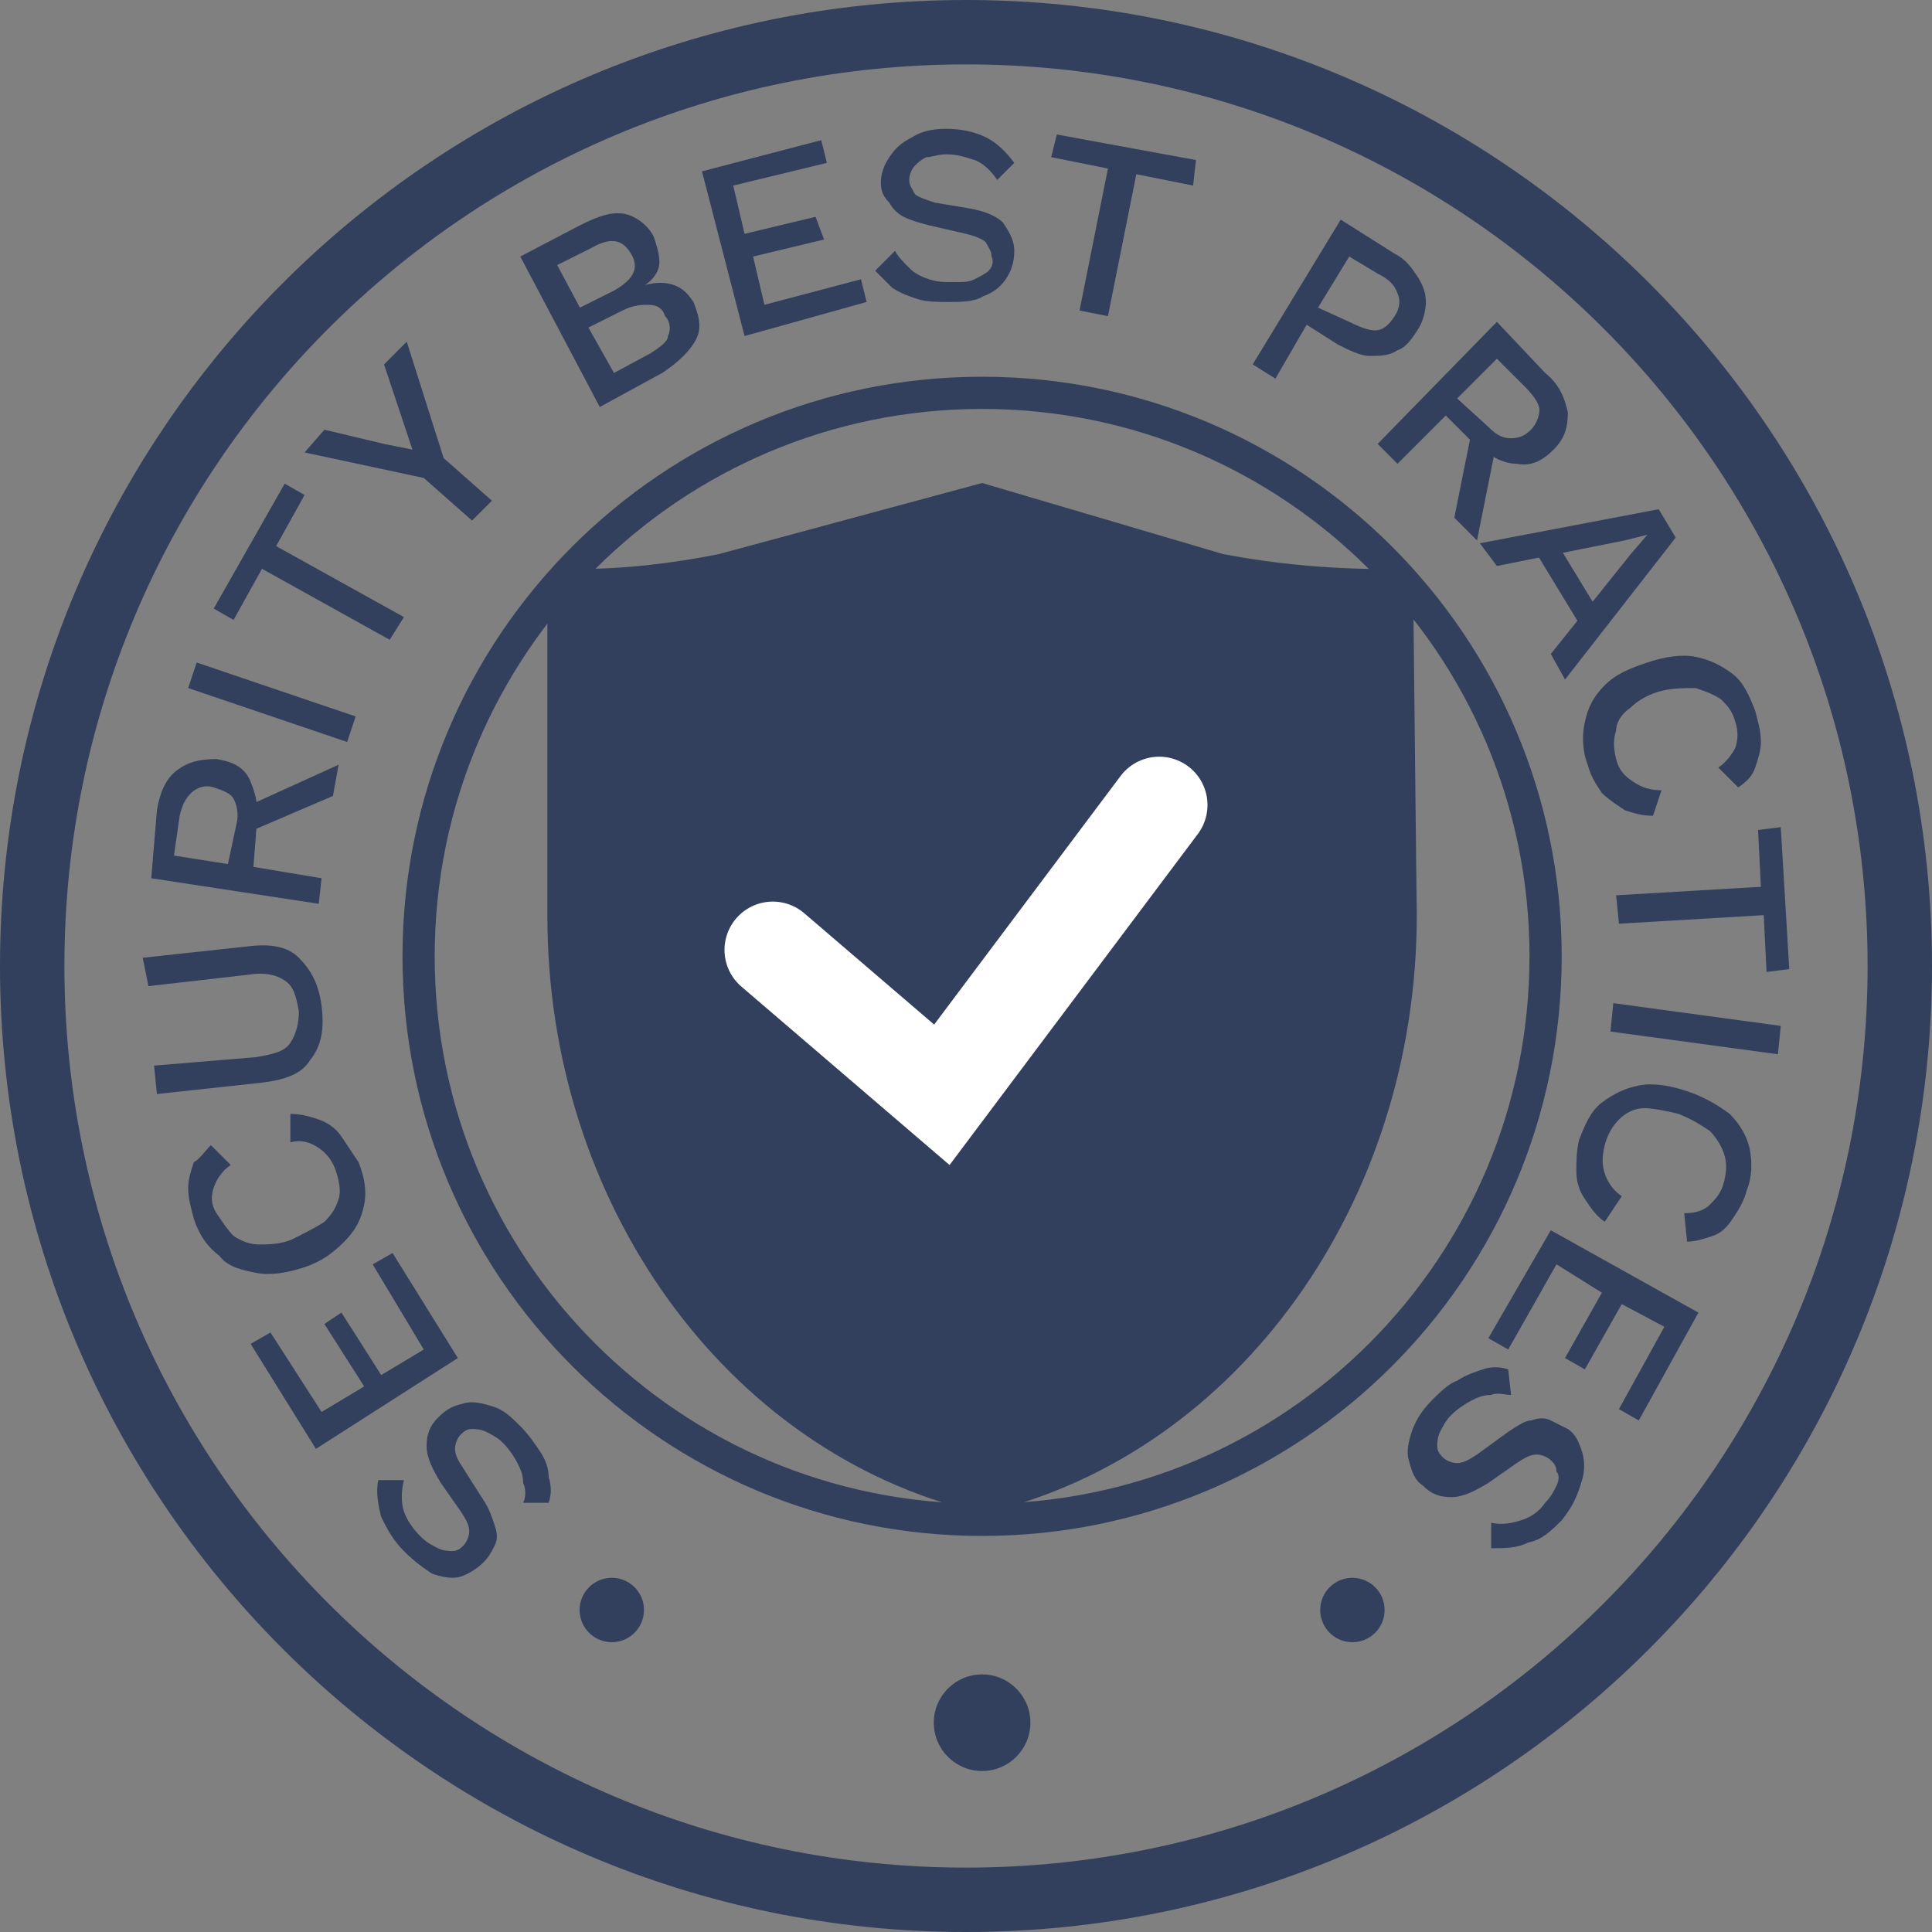
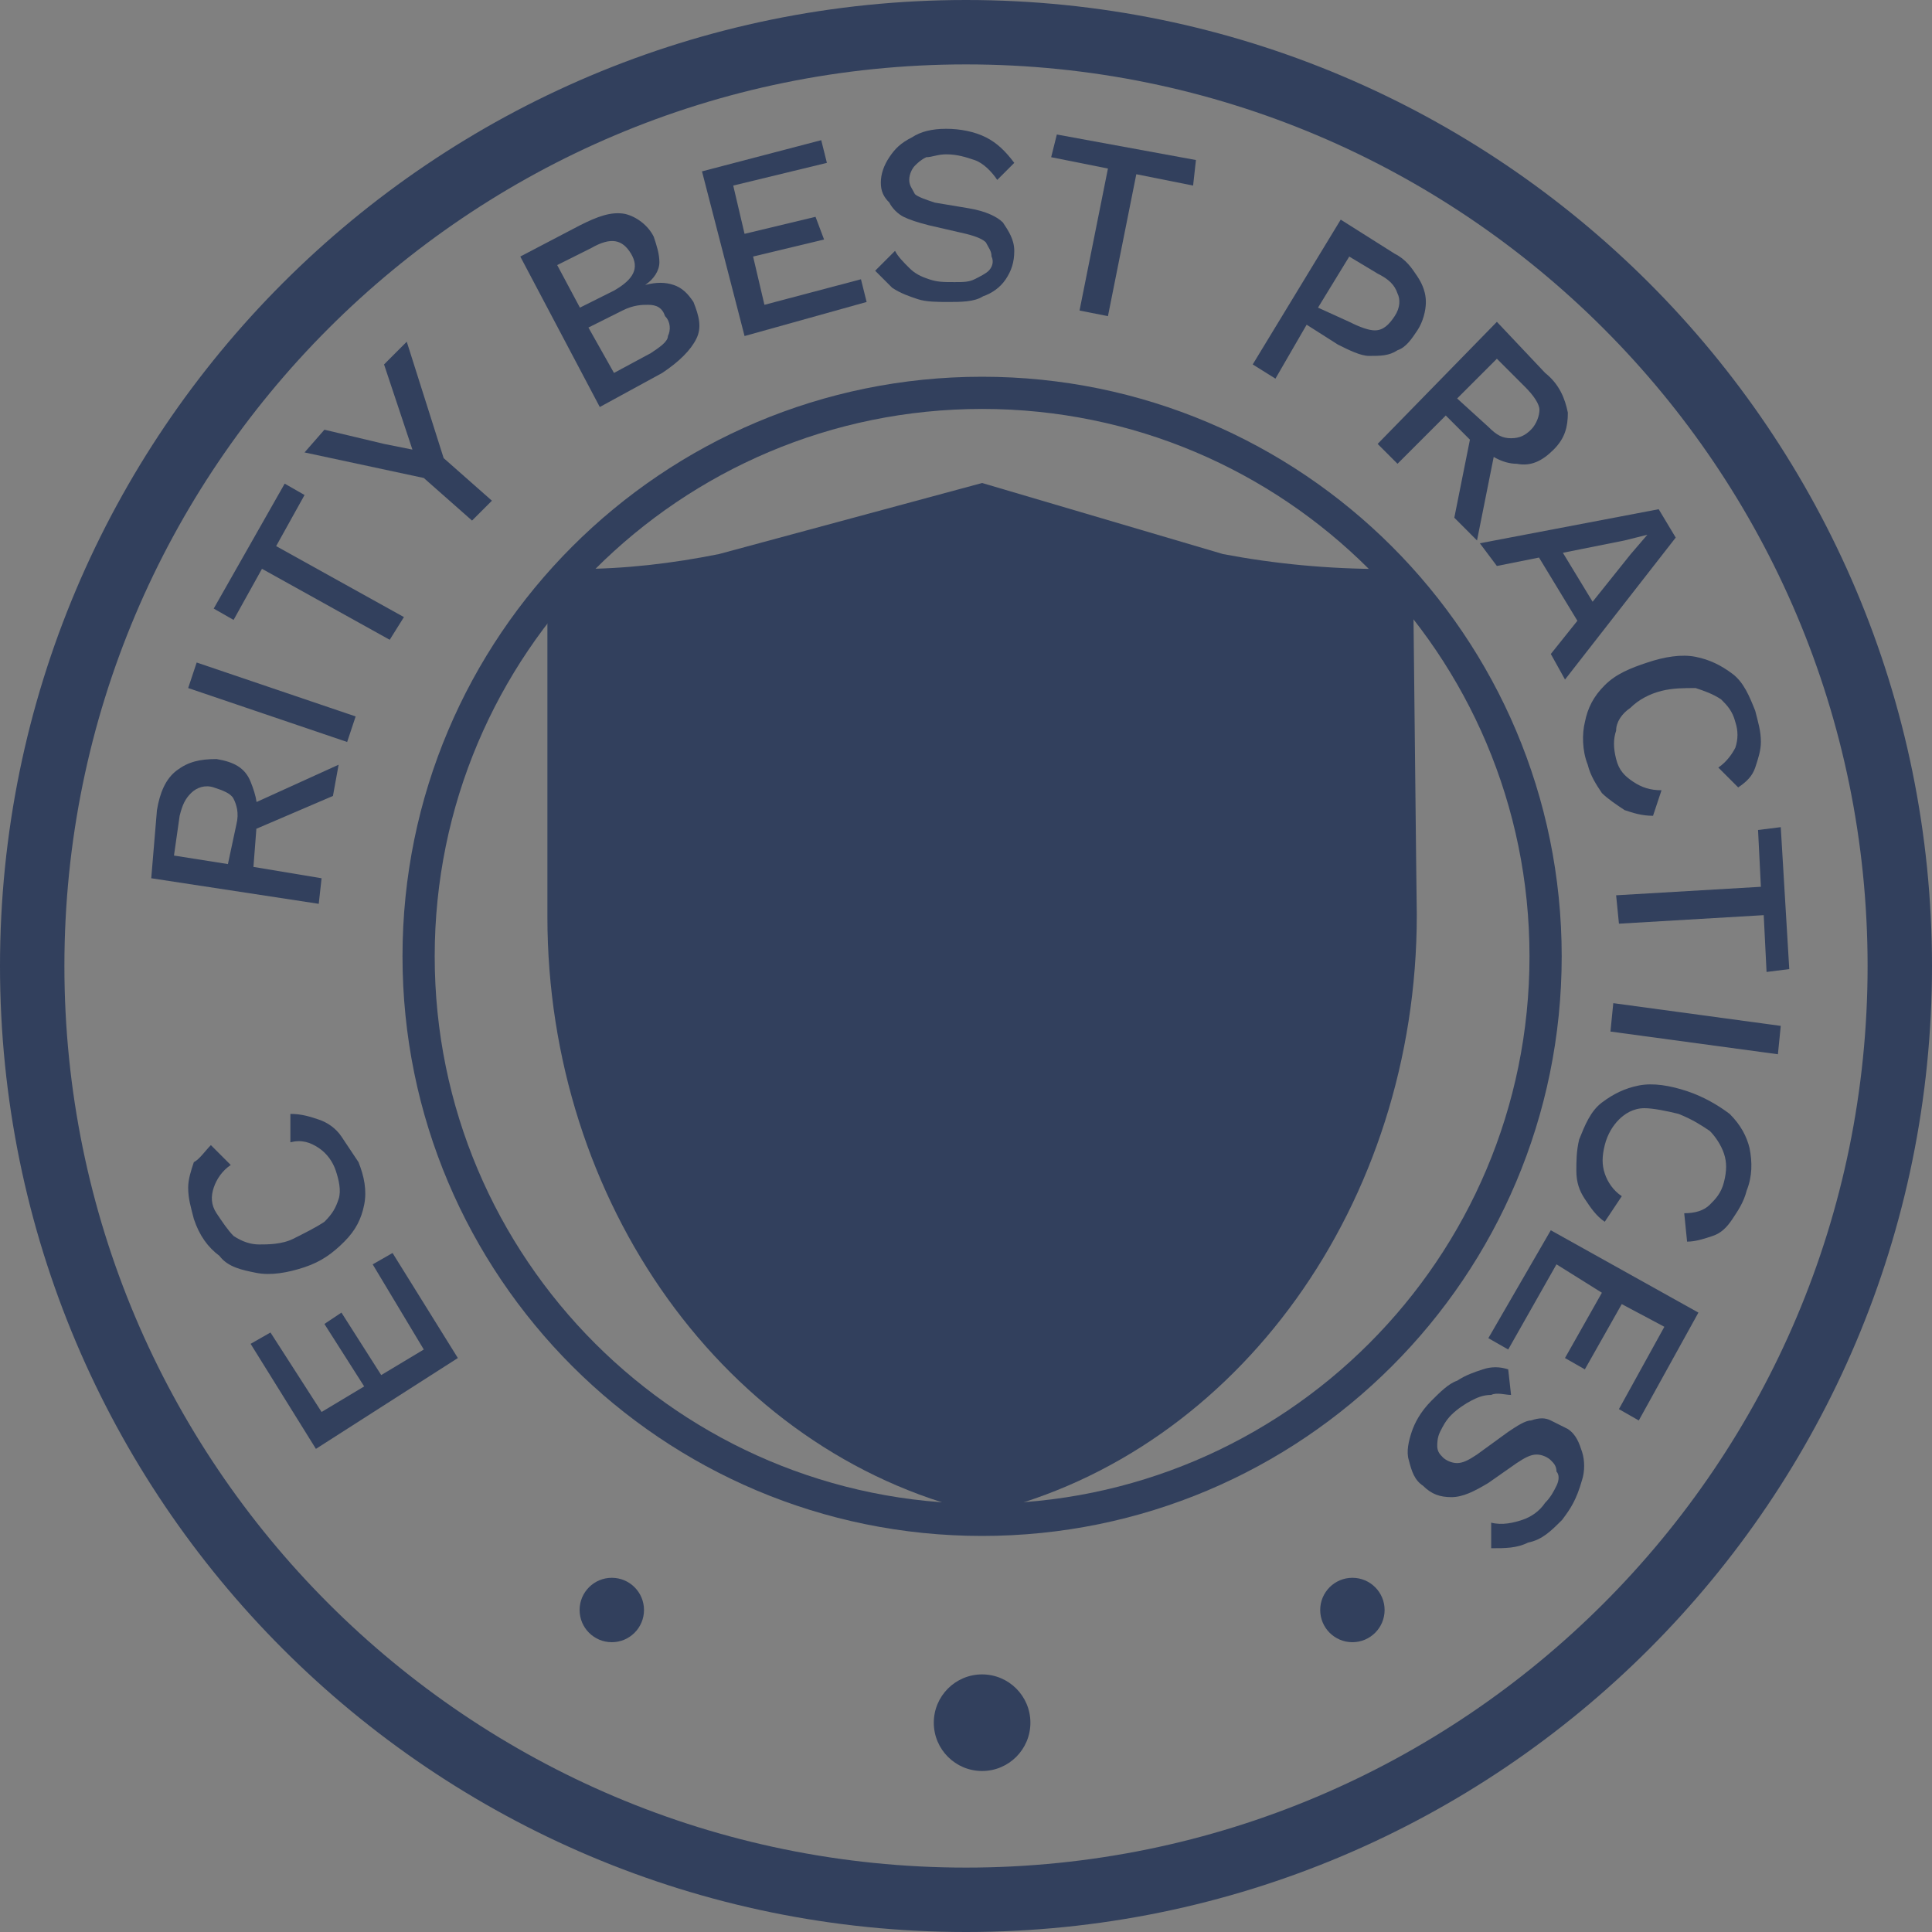
<svg xmlns="http://www.w3.org/2000/svg" width="60" height="60" viewBox="0 0 60 60" fill="none">
  <rect x="0" y="0" width="60" height="60" fill="#808080" stroke="none" />
  <path d="M30.5 47.2C40.165 47.2 48 39.365 48 29.7C48 20.035 40.165 12.2 30.5 12.2C20.835 12.2 13 20.035 13 29.7C13 39.365 20.835 47.2 30.5 47.2Z" stroke="#32405D" stroke-miterlimit="10" />
  <path d="M30 59C46.016 59 59 46.016 59 30C59 13.984 46.016 1 30 1C13.984 1 1 13.984 1 30C1 46.016 13.984 59 30 59Z" stroke="#32405D" stroke-width="2" stroke-miterlimit="10" />
  <path d="M42.974 17.671C43.46 17.671 43.892 18.113 43.892 18.667C43.939 23.108 43.966 25.529 43.981 26.847L44 28.411C44 37.38 38.438 45.076 30.716 46.959C30.608 47.014 30.446 47.014 30.338 46.959C22.508 45.076 17 37.325 17 28.467V18.667C17 18.113 17.378 17.671 17.918 17.671C19.431 17.671 20.899 17.494 22.328 17.207L30.5 15L37.982 17.207C39.589 17.512 41.253 17.671 42.974 17.671Z" fill="#32405D" />
-   <path d="M24 29.5L29.25 34L36 25" stroke="white" stroke-width="3" stroke-linecap="round" />
-   <path d="M12.544 48.17C12.191 47.817 12.015 47.465 11.838 47.112C11.75 46.759 11.662 46.318 11.75 45.966H12.544C12.456 46.318 12.456 46.671 12.544 46.936C12.632 47.2 12.808 47.465 13.073 47.729C13.249 47.905 13.425 47.993 13.602 48.082C13.778 48.17 13.954 48.17 14.043 48.17C14.219 48.17 14.307 48.082 14.395 47.993C14.483 47.905 14.572 47.729 14.572 47.553C14.572 47.376 14.483 47.2 14.307 46.936L13.69 46.054C13.425 45.613 13.249 45.261 13.249 44.908C13.249 44.555 13.337 44.291 13.602 44.026C13.866 43.762 14.043 43.673 14.395 43.585C14.66 43.497 15.012 43.585 15.277 43.673C15.63 43.762 15.894 44.026 16.159 44.291C16.423 44.555 16.599 44.82 16.776 45.084C16.952 45.349 17.04 45.613 17.04 45.878C17.128 46.142 17.128 46.407 17.04 46.671H16.247C16.335 46.495 16.335 46.23 16.247 46.054C16.247 45.789 16.159 45.613 16.07 45.437C15.982 45.261 15.806 44.996 15.63 44.82C15.453 44.643 15.277 44.555 15.101 44.467C14.924 44.379 14.748 44.379 14.66 44.379C14.483 44.379 14.395 44.467 14.307 44.555C14.219 44.643 14.131 44.82 14.131 44.996C14.131 45.172 14.219 45.349 14.395 45.613L15.012 46.583C15.189 46.847 15.277 47.112 15.365 47.376C15.453 47.641 15.453 47.817 15.365 47.993C15.277 48.17 15.189 48.346 15.012 48.523C14.836 48.699 14.572 48.875 14.307 48.963C14.043 49.051 13.69 48.963 13.425 48.875C13.161 48.699 12.896 48.523 12.544 48.17Z" fill="#32405D" />
  <path d="M14.219 42.175L9.811 44.996L7.783 41.734L8.4 41.382L9.987 43.85L11.31 43.057L10.075 41.117L10.604 40.764L11.839 42.704L13.161 41.91L11.574 39.266L12.191 38.913L14.219 42.175Z" fill="#32405D" />
  <path d="M9.018 34.593C9.37 34.593 9.635 34.681 9.899 34.769C10.164 34.857 10.428 35.034 10.605 35.298C10.781 35.563 10.957 35.827 11.134 36.092C11.31 36.533 11.398 36.973 11.31 37.414C11.222 37.855 11.045 38.208 10.693 38.56C10.34 38.913 9.987 39.178 9.458 39.354C8.929 39.53 8.4 39.618 7.96 39.53C7.519 39.442 7.078 39.354 6.814 39.001C6.461 38.737 6.196 38.384 6.02 37.855C5.932 37.502 5.844 37.238 5.844 36.885C5.844 36.621 5.932 36.356 6.02 36.092C6.196 36.004 6.373 35.739 6.549 35.563L7.166 36.18C6.902 36.356 6.725 36.621 6.637 36.885C6.549 37.15 6.549 37.414 6.725 37.679C6.902 37.943 7.078 38.208 7.254 38.384C7.519 38.56 7.783 38.648 8.048 38.648C8.312 38.648 8.753 38.648 9.106 38.472C9.458 38.296 9.811 38.12 10.076 37.943C10.34 37.679 10.428 37.502 10.516 37.238C10.605 36.973 10.516 36.621 10.428 36.356C10.34 36.092 10.164 35.827 9.899 35.651C9.635 35.475 9.37 35.386 9.018 35.475V34.593Z" fill="#32405D" />
-   <path d="M4.433 29.744L7.695 29.391C8.4 29.303 8.929 29.391 9.282 29.744C9.634 30.097 9.899 30.538 9.987 31.243C10.075 31.948 9.987 32.477 9.634 32.918C9.37 33.359 8.841 33.535 8.135 33.623L4.873 33.976L4.785 33.094L7.959 32.83C8.488 32.742 8.841 32.653 9.017 32.389C9.193 32.124 9.282 31.772 9.282 31.419C9.193 30.89 9.105 30.626 8.841 30.449C8.576 30.273 8.224 30.185 7.695 30.273L4.609 30.626L4.433 29.744Z" fill="#32405D" />
  <path d="M4.874 25.16C4.962 24.631 5.138 24.19 5.491 23.925C5.843 23.661 6.196 23.573 6.725 23.573C7.254 23.661 7.607 23.837 7.783 24.278C7.959 24.719 8.047 25.071 7.959 25.688V25.777L7.871 26.923L9.987 27.275L9.899 28.069L4.697 27.275L4.874 25.16ZM7.342 25.6C7.43 25.248 7.342 24.983 7.254 24.807C7.166 24.631 6.901 24.542 6.637 24.454C6.372 24.366 6.108 24.454 5.932 24.631C5.755 24.807 5.667 24.983 5.579 25.336L5.403 26.57L7.078 26.835L7.342 25.6ZM7.607 25.071L10.516 23.749L10.34 24.719L7.871 25.777L7.607 25.071Z" fill="#32405D" />
  <path d="M6.108 20.575L11.045 22.25L10.781 23.043L5.844 21.368L6.108 20.575Z" fill="#32405D" />
  <path d="M8.841 15.02L9.458 15.373L8.576 16.96L12.544 19.164L12.103 19.869L8.136 17.665L7.254 19.252L6.637 18.9L8.841 15.02Z" fill="#32405D" />
  <path d="M12.632 10.612L13.778 14.227L15.277 15.55L14.66 16.167L13.161 14.844L9.458 14.051L10.075 13.345L11.927 13.786L12.808 13.963L12.544 13.169L11.927 11.318L12.632 10.612Z" fill="#32405D" />
  <path d="M18.627 12.64L16.158 7.967L18.01 6.998C18.539 6.733 18.979 6.557 19.42 6.645C19.773 6.733 20.126 6.998 20.302 7.35C20.39 7.615 20.478 7.879 20.478 8.144C20.478 8.408 20.302 8.673 20.037 8.849C20.39 8.761 20.655 8.761 20.919 8.849C21.183 8.937 21.36 9.114 21.536 9.378C21.712 9.819 21.801 10.172 21.624 10.524C21.448 10.877 21.095 11.229 20.566 11.582L18.627 12.64ZM18.01 9.554L19.068 9.025C19.685 8.673 19.861 8.32 19.597 7.879C19.332 7.438 18.979 7.35 18.362 7.703L17.304 8.232L18.01 9.554ZM19.068 11.582L20.214 10.965C20.478 10.789 20.743 10.612 20.743 10.436C20.831 10.26 20.831 9.995 20.655 9.819C20.566 9.554 20.39 9.466 20.126 9.466C19.949 9.466 19.685 9.466 19.332 9.643L18.274 10.172L19.068 11.582Z" fill="#32405D" />
  <path d="M23.123 10.436L21.801 5.322L25.504 4.353L25.68 5.058L22.771 5.763L23.123 7.262L25.327 6.733L25.592 7.438L23.388 7.967L23.74 9.466L26.738 8.673L26.914 9.378L23.123 10.436Z" fill="#32405D" />
  <path d="M29.383 4C29.824 4 30.264 4.088 30.617 4.264C30.97 4.441 31.234 4.705 31.499 5.058L30.97 5.587C30.793 5.322 30.529 5.058 30.264 4.97C30 4.882 29.735 4.793 29.383 4.793C29.118 4.793 28.942 4.882 28.766 4.882C28.589 4.97 28.501 5.058 28.413 5.146C28.325 5.234 28.237 5.411 28.237 5.587C28.237 5.763 28.325 5.851 28.413 6.028C28.501 6.116 28.766 6.204 29.03 6.292L30.088 6.469C30.617 6.557 30.97 6.733 31.146 6.909C31.322 7.174 31.499 7.438 31.499 7.791C31.499 8.144 31.411 8.408 31.234 8.673C31.058 8.937 30.793 9.113 30.529 9.202C30.264 9.378 29.824 9.378 29.471 9.378C29.118 9.378 28.766 9.378 28.501 9.29C28.237 9.202 27.972 9.113 27.708 8.937C27.531 8.761 27.355 8.585 27.179 8.408L27.796 7.791C27.884 7.967 28.06 8.144 28.237 8.32C28.413 8.496 28.589 8.585 28.854 8.673C29.118 8.761 29.295 8.761 29.647 8.761C29.912 8.761 30.088 8.761 30.264 8.673C30.441 8.585 30.617 8.496 30.705 8.408C30.793 8.32 30.882 8.144 30.793 7.967C30.793 7.791 30.705 7.703 30.617 7.527C30.529 7.438 30.353 7.35 30 7.262L28.854 6.998C28.501 6.909 28.237 6.821 28.06 6.733C27.884 6.645 27.708 6.469 27.619 6.292C27.443 6.116 27.355 5.94 27.355 5.675C27.355 5.411 27.443 5.146 27.619 4.882C27.796 4.617 27.972 4.441 28.325 4.264C28.589 4.088 28.942 4 29.383 4Z" fill="#32405D" />
  <path d="M37.141 4.97L37.053 5.763L35.289 5.411L34.408 9.819L33.526 9.643L34.408 5.234L32.645 4.882L32.821 4.177L37.141 4.97Z" fill="#32405D" />
  <path d="M43.312 7.879C43.665 8.056 43.842 8.32 44.018 8.585C44.194 8.849 44.282 9.114 44.282 9.378C44.282 9.643 44.194 9.995 44.018 10.26C43.842 10.524 43.665 10.789 43.401 10.877C43.136 11.053 42.872 11.053 42.519 11.053C42.255 11.053 41.902 10.877 41.549 10.701L40.579 10.084L39.61 11.759L38.904 11.318L41.637 6.821L43.312 7.879ZM41.902 9.995C42.255 10.172 42.519 10.26 42.695 10.26C42.96 10.26 43.136 10.084 43.312 9.819C43.489 9.554 43.489 9.29 43.401 9.114C43.312 8.849 43.136 8.673 42.783 8.497L41.902 7.968L40.932 9.554L41.902 9.995Z" fill="#32405D" />
  <path d="M47.986 11.582C48.427 11.934 48.603 12.375 48.691 12.816C48.691 13.257 48.603 13.61 48.25 13.962C47.898 14.315 47.545 14.491 47.104 14.403C46.663 14.403 46.223 14.139 45.87 13.786H45.782L44.9 12.904L43.401 14.403L42.784 13.786L46.487 9.995L47.986 11.582ZM46.487 13.698L45.87 16.784L45.165 16.078L45.694 13.433L46.487 13.698ZM46.223 13.257C46.487 13.521 46.663 13.61 46.928 13.61C47.192 13.61 47.369 13.521 47.545 13.345C47.721 13.169 47.809 12.904 47.809 12.728C47.809 12.552 47.633 12.287 47.369 12.023L46.487 11.141L45.253 12.375L46.223 13.257Z" fill="#32405D" />
  <path d="M45.958 16.872L51.512 15.814L52.041 16.695L48.603 21.104L48.162 20.31L50.631 17.224L51.16 16.607L50.454 16.784L46.487 17.577L45.958 16.872ZM47.633 17.048L48.25 16.695L49.749 19.164L49.132 19.517L47.633 17.048Z" fill="#32405D" />
  <path d="M51.336 25.335C50.983 25.335 50.719 25.247 50.454 25.159C50.19 24.983 49.925 24.806 49.749 24.63C49.573 24.366 49.396 24.101 49.308 23.748C49.132 23.308 49.132 22.779 49.22 22.426C49.308 21.985 49.484 21.633 49.837 21.28C50.19 20.927 50.631 20.751 51.16 20.575C51.689 20.398 52.218 20.31 52.658 20.398C53.099 20.486 53.452 20.663 53.804 20.927C54.157 21.192 54.334 21.633 54.51 22.073C54.598 22.426 54.686 22.691 54.686 23.043C54.686 23.308 54.598 23.572 54.51 23.837C54.422 24.101 54.245 24.277 53.981 24.454L53.364 23.837C53.628 23.66 53.804 23.396 53.893 23.22C53.981 22.955 53.981 22.691 53.893 22.426C53.804 22.073 53.628 21.897 53.452 21.721C53.187 21.544 52.923 21.456 52.658 21.368C52.306 21.368 51.953 21.368 51.6 21.456C51.248 21.544 50.895 21.721 50.631 21.985C50.366 22.162 50.19 22.426 50.19 22.691C50.102 22.955 50.102 23.22 50.19 23.572C50.278 23.925 50.454 24.101 50.719 24.277C50.983 24.454 51.248 24.542 51.6 24.542L51.336 25.335Z" fill="#32405D" />
  <path d="M55.567 30.096L54.862 30.185L54.774 28.421L50.278 28.686L50.19 27.804L54.686 27.54L54.598 25.776L55.303 25.688L55.567 30.096Z" fill="#32405D" />
  <path d="M55.215 32.741L50.014 32.036L50.102 31.154L55.303 31.86L55.215 32.741Z" fill="#32405D" />
  <path d="M49.837 37.943C49.572 37.767 49.396 37.502 49.22 37.238C49.043 36.973 48.955 36.709 48.955 36.356C48.955 36.092 48.955 35.739 49.043 35.386C49.22 34.945 49.396 34.505 49.749 34.24C50.101 33.975 50.454 33.799 50.895 33.711C51.336 33.623 51.864 33.711 52.394 33.887C52.922 34.064 53.363 34.328 53.716 34.593C54.069 34.945 54.245 35.298 54.333 35.651C54.421 36.092 54.421 36.532 54.245 36.973C54.157 37.326 53.98 37.59 53.804 37.855C53.628 38.119 53.451 38.296 53.187 38.384C52.922 38.472 52.658 38.56 52.394 38.56L52.305 37.678C52.658 37.678 52.922 37.59 53.099 37.414C53.275 37.238 53.451 37.061 53.54 36.709C53.628 36.356 53.628 36.092 53.54 35.827C53.451 35.562 53.275 35.298 53.099 35.122C52.834 34.945 52.57 34.769 52.129 34.593C51.776 34.505 51.336 34.416 51.071 34.416C50.718 34.416 50.454 34.593 50.278 34.769C50.101 34.945 49.925 35.21 49.837 35.562C49.749 35.915 49.749 36.18 49.837 36.444C49.925 36.709 50.101 36.973 50.366 37.149L49.837 37.943Z" fill="#32405D" />
  <path d="M48.161 38.207L52.746 40.764L50.894 44.114L50.277 43.762L51.688 41.205L50.365 40.5L49.219 42.527L48.602 42.175L49.748 40.147L48.338 39.265L46.839 41.91L46.222 41.558L48.161 38.207Z" fill="#32405D" />
  <path d="M48.514 47.2C48.161 47.553 47.897 47.817 47.456 47.906C47.103 48.082 46.751 48.082 46.31 48.082V47.288C46.663 47.377 47.015 47.288 47.28 47.2C47.544 47.112 47.809 46.936 47.985 46.671C48.161 46.495 48.25 46.319 48.338 46.142C48.426 45.966 48.426 45.79 48.338 45.701C48.338 45.525 48.25 45.437 48.161 45.349C48.073 45.261 47.897 45.172 47.721 45.172C47.544 45.172 47.368 45.261 47.103 45.437L46.222 46.054C45.781 46.319 45.428 46.495 45.076 46.495C44.723 46.495 44.459 46.407 44.194 46.142C43.93 45.966 43.842 45.701 43.753 45.349C43.665 45.084 43.753 44.732 43.842 44.467C43.93 44.203 44.106 43.85 44.459 43.497C44.723 43.233 44.988 42.968 45.252 42.88C45.517 42.704 45.781 42.616 46.046 42.528C46.31 42.439 46.575 42.439 46.839 42.528L46.927 43.321C46.751 43.321 46.486 43.233 46.31 43.321C46.046 43.321 45.869 43.409 45.693 43.497C45.517 43.586 45.252 43.762 45.076 43.938C44.899 44.114 44.811 44.291 44.723 44.467C44.635 44.644 44.635 44.82 44.635 44.908C44.635 45.084 44.723 45.172 44.811 45.261C44.899 45.349 45.076 45.437 45.252 45.437C45.428 45.437 45.605 45.349 45.869 45.172L46.839 44.467C47.103 44.291 47.368 44.114 47.544 44.114C47.809 44.026 47.985 44.026 48.161 44.114C48.338 44.203 48.514 44.291 48.691 44.379C48.955 44.555 49.043 44.82 49.131 45.084C49.219 45.349 49.219 45.701 49.131 45.966C48.955 46.583 48.779 46.848 48.514 47.2Z" fill="#32405D" />
  <circle cx="19" cy="50" r="1" fill="#32405D" />
  <circle cx="42" cy="50" r="1" fill="#32405D" />
  <circle cx="30.5" cy="53.5" r="1.5" fill="#32405D" />
</svg>